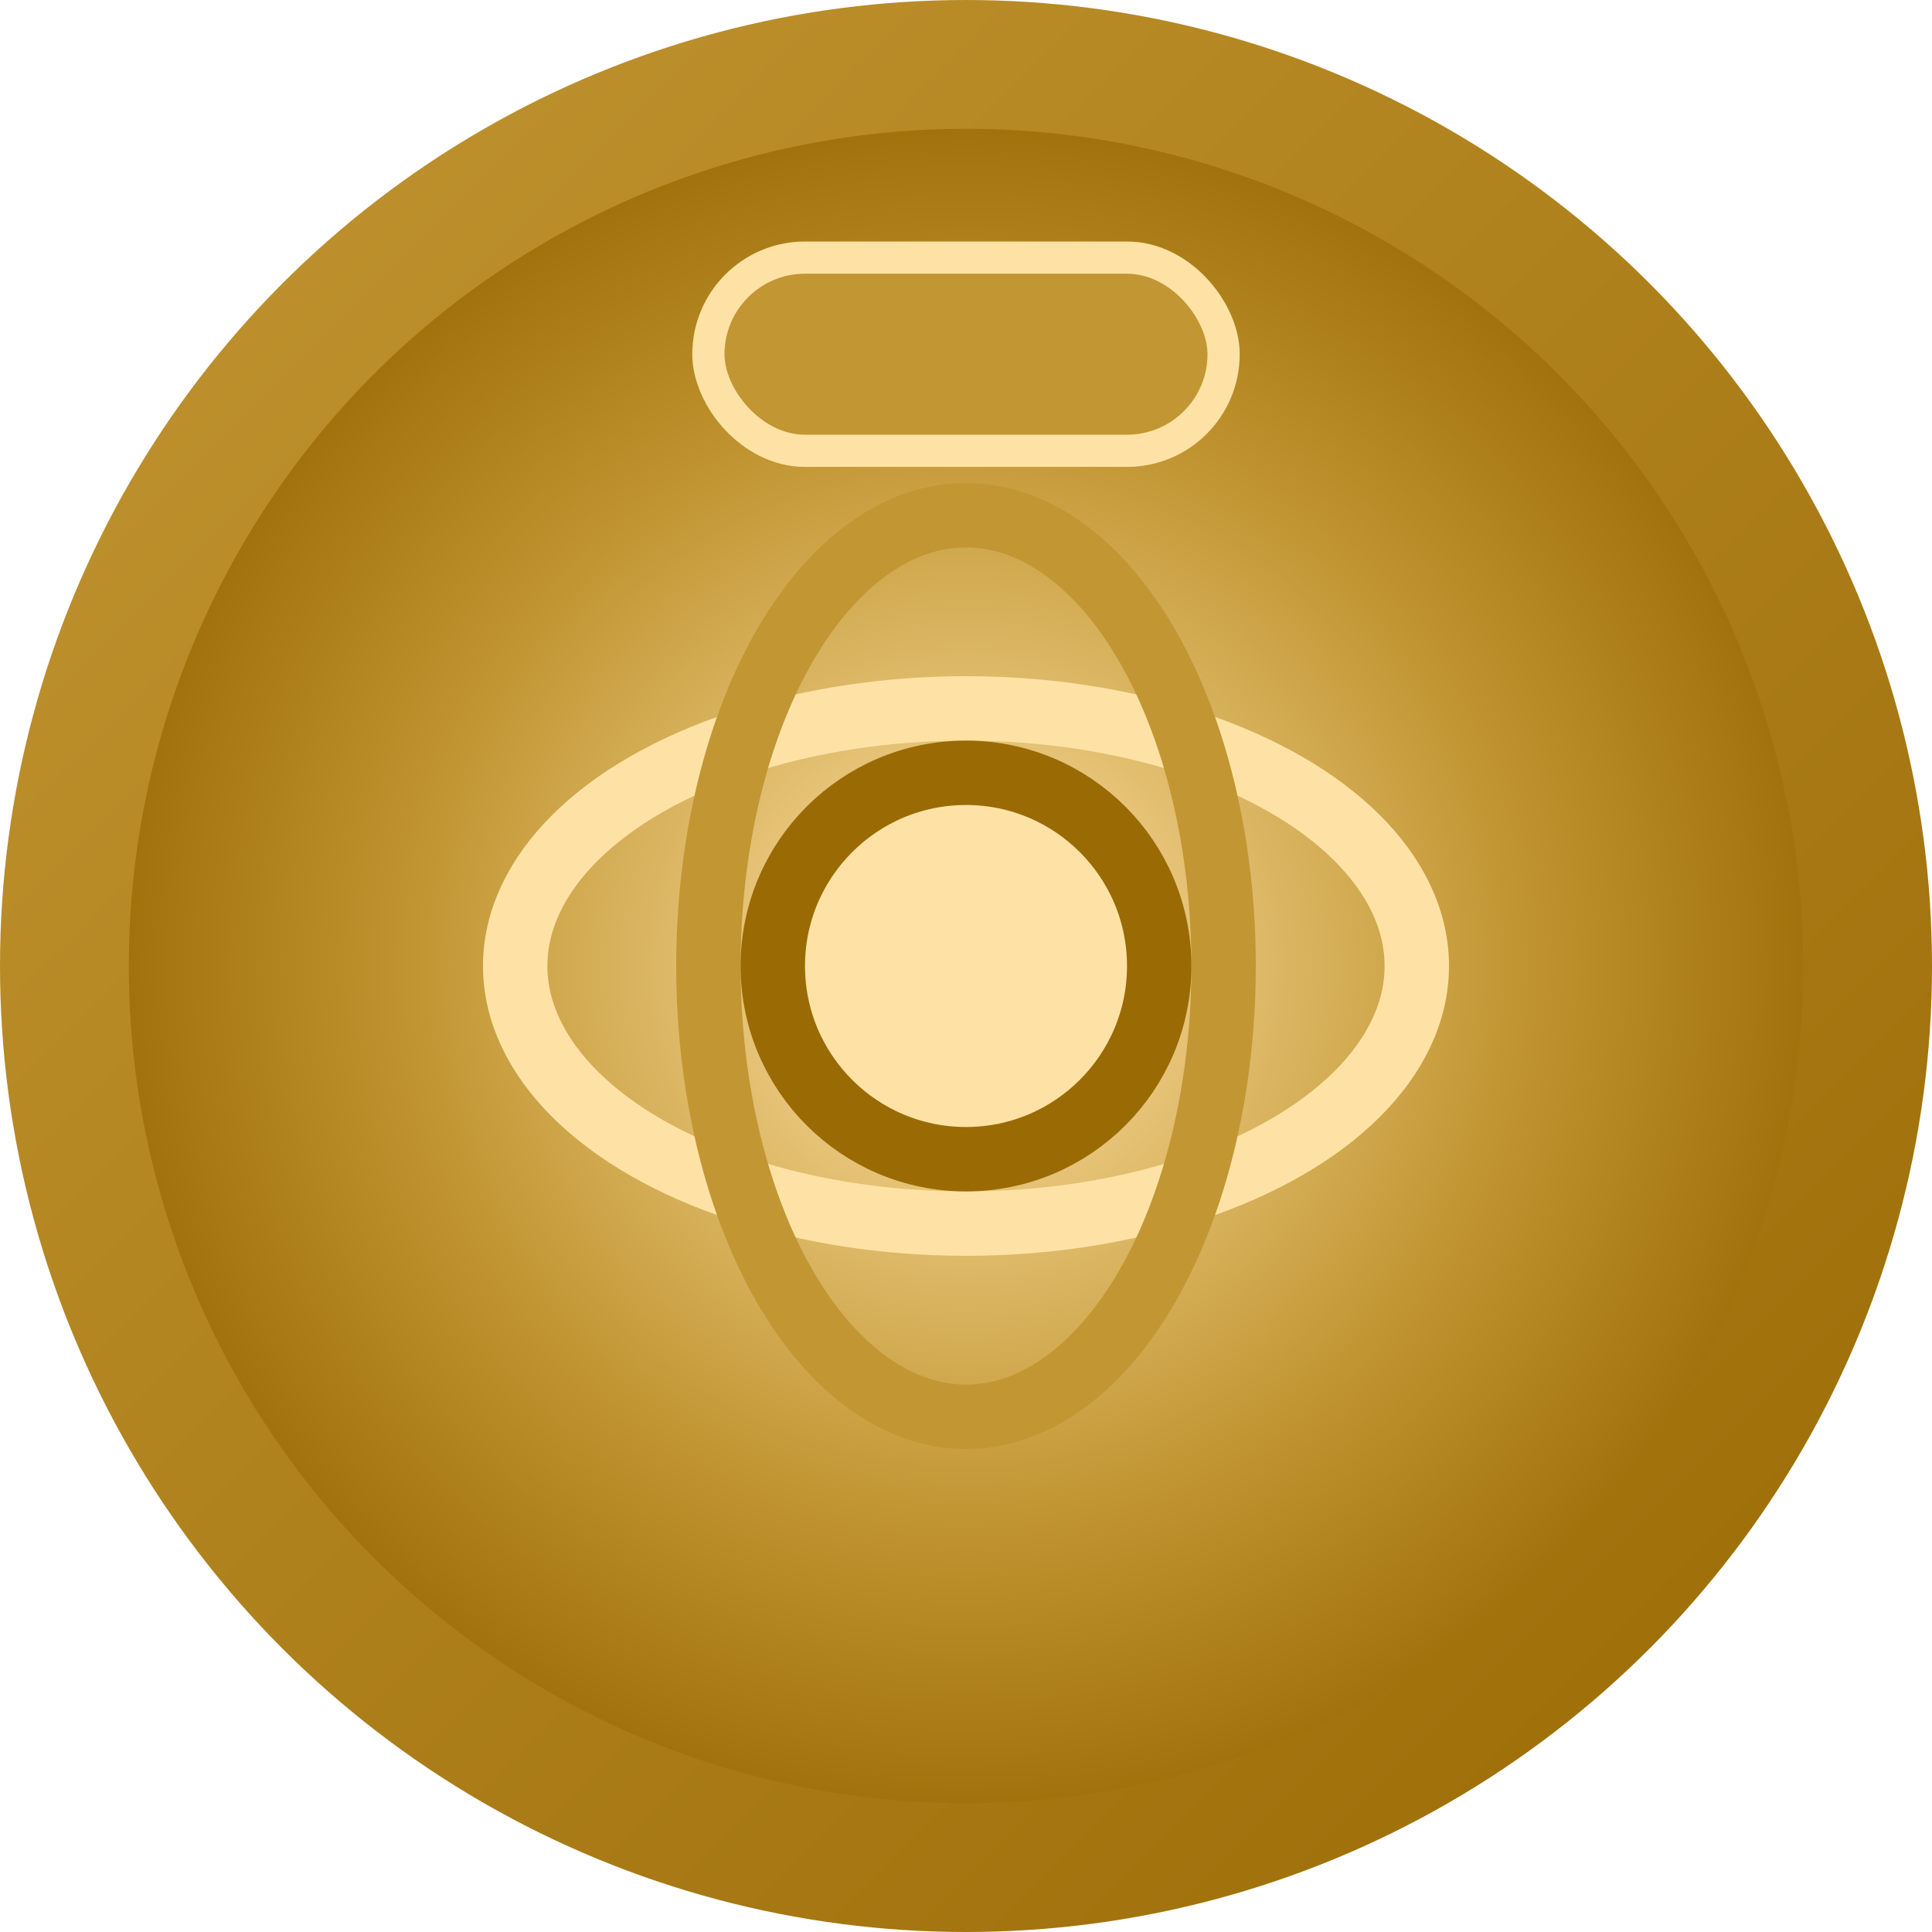
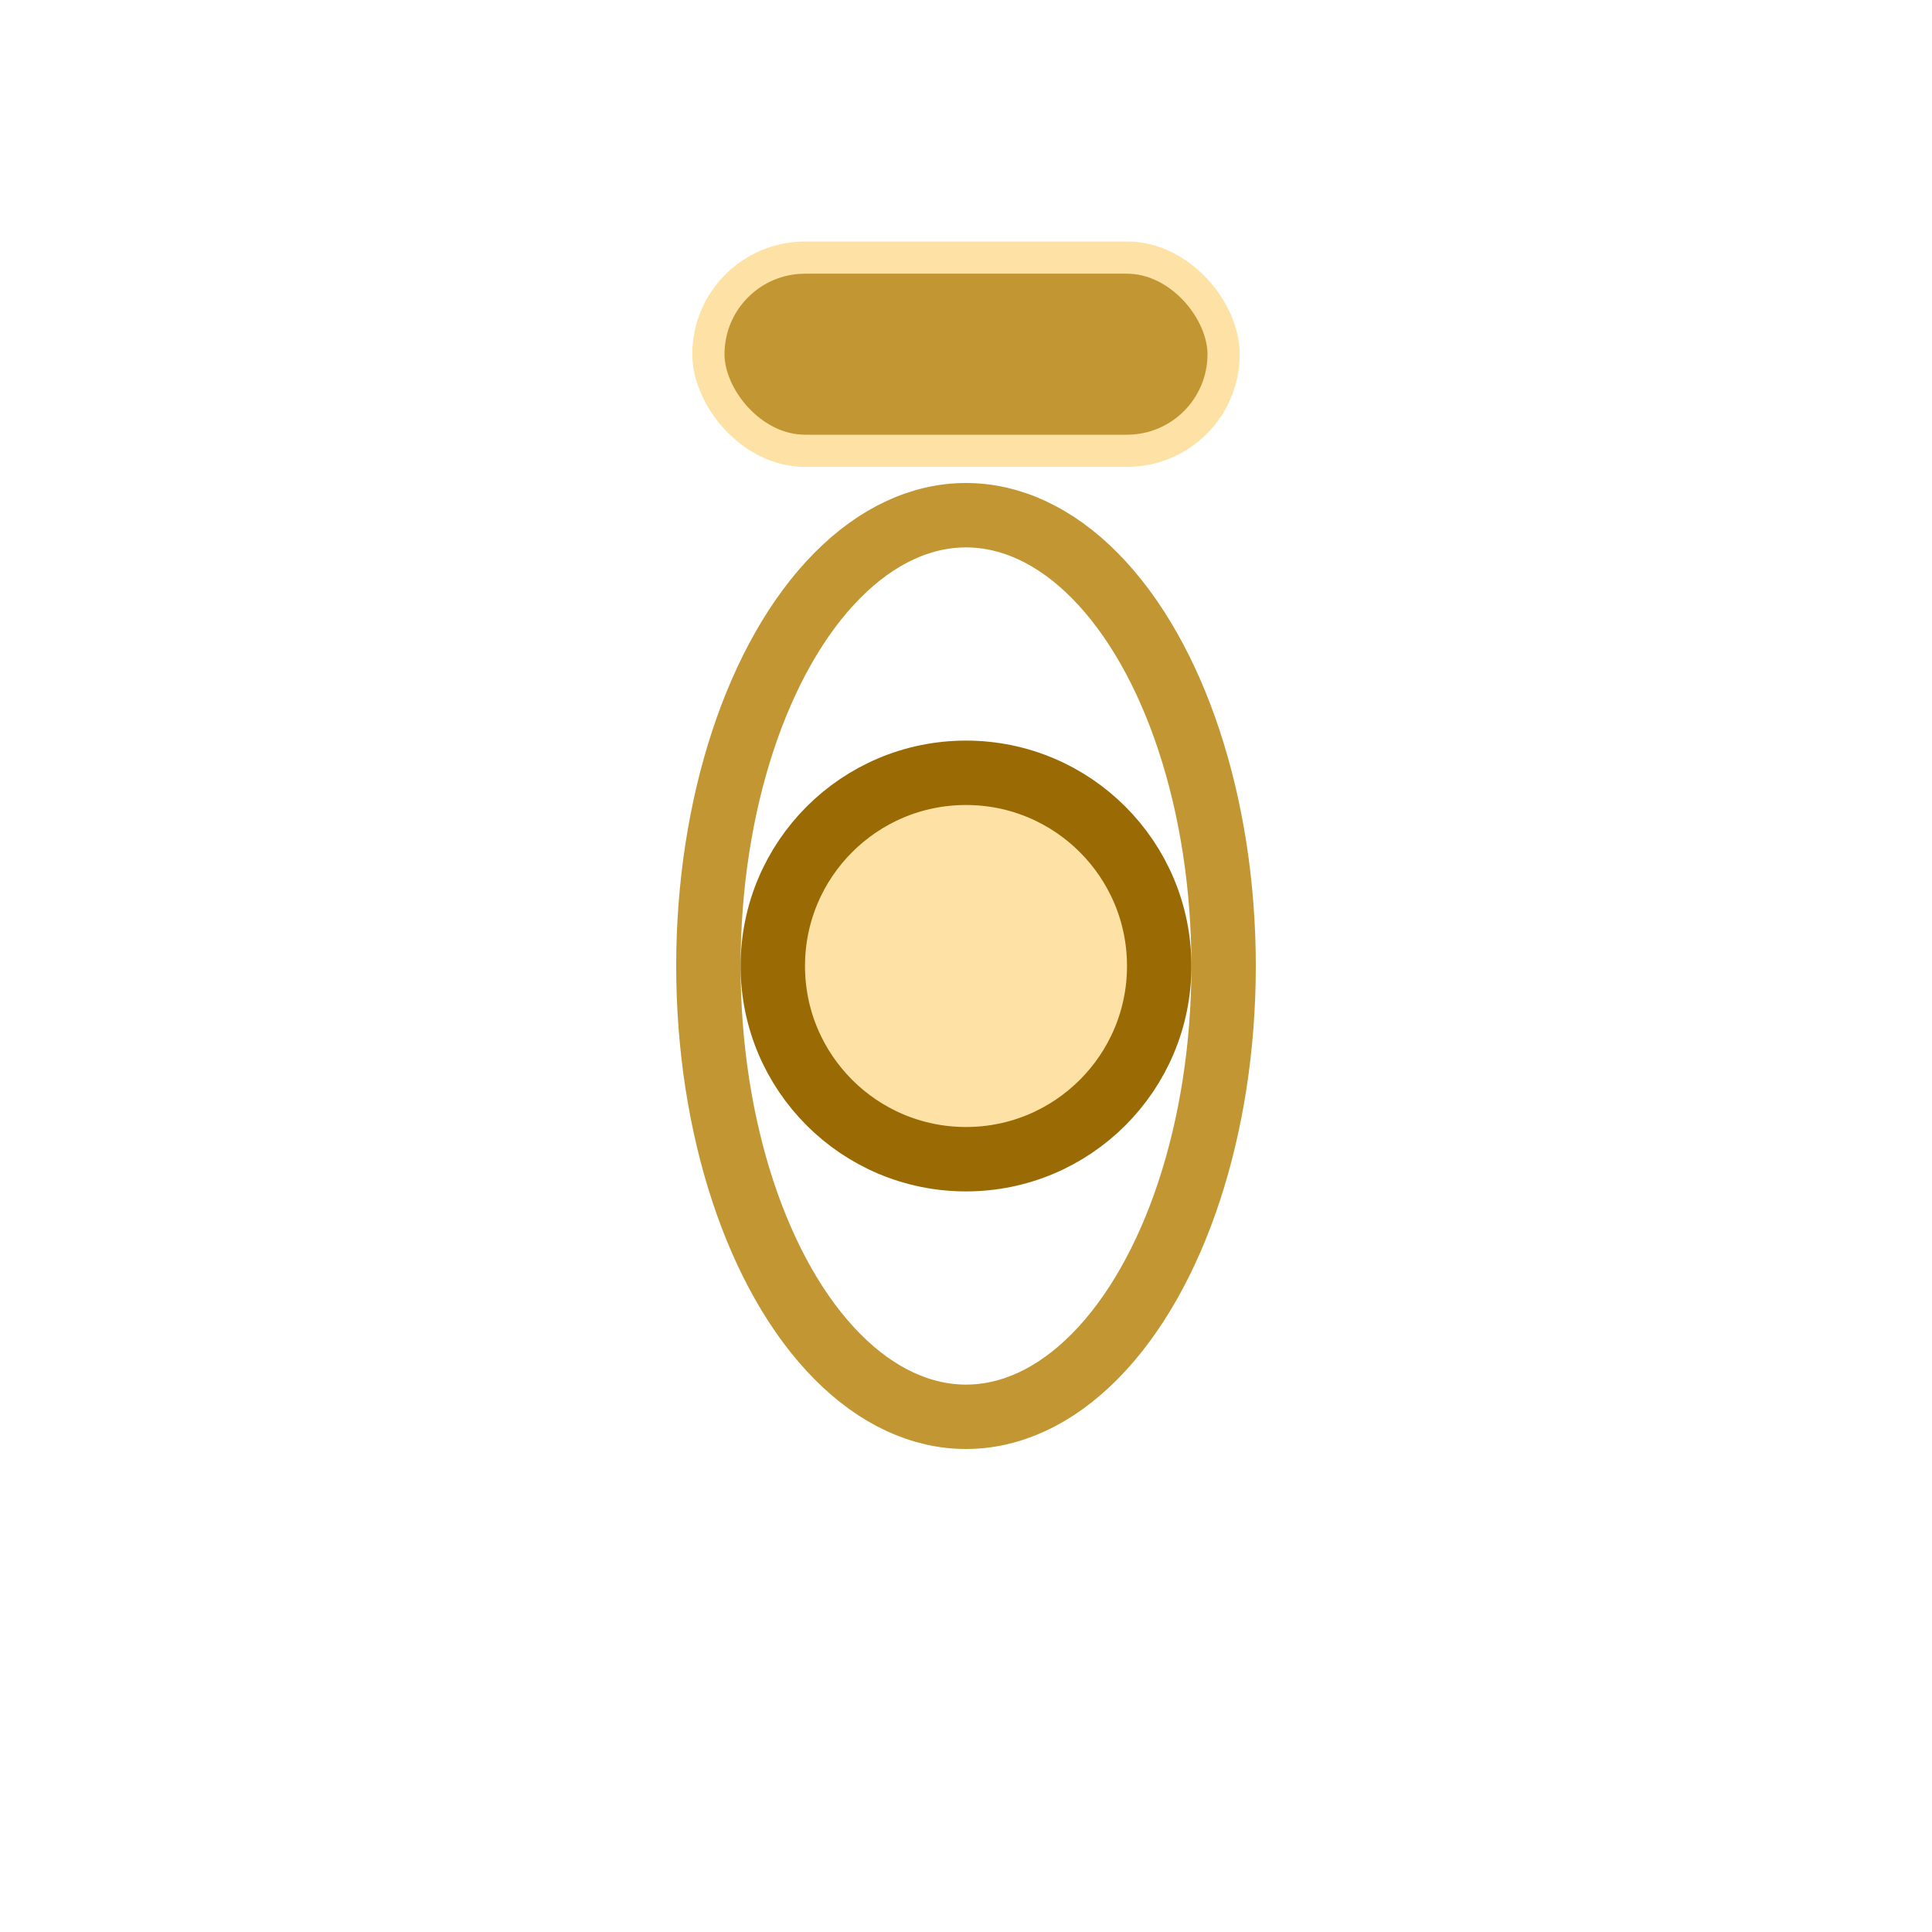
<svg xmlns="http://www.w3.org/2000/svg" width="60" height="60" viewBox="0 0 60 60" fill="none">
  <defs>
    <radialGradient id="gold-radial" cx="50%" cy="50%" r="50%">
      <stop offset="0%" stop-color="#fee2a5" />
      <stop offset="60%" stop-color="#C29633" />
      <stop offset="100%" stop-color="#9A6A04" />
    </radialGradient>
    <linearGradient id="gold-bar" x1="0" y1="0" x2="60" y2="60" gradientUnits="userSpaceOnUse">
      <stop stop-color="#C29633" />
      <stop offset="1" stop-color="#9A6A04" />
    </linearGradient>
  </defs>
-   <circle cx="30" cy="30" r="28" fill="url(#gold-radial)" stroke="url(#gold-bar)" stroke-width="4" />
-   <ellipse cx="30" cy="30" rx="14" ry="8" fill="none" stroke="#fee2a5" stroke-width="2" />
  <ellipse cx="30" cy="30" rx="8" ry="14" fill="none" stroke="#C29633" stroke-width="2" />
  <circle cx="30" cy="30" r="6" fill="#fee2a5" stroke="#9A6A04" stroke-width="2" />
  <rect x="22" y="8" width="16" height="6" rx="3" fill="#C29633" stroke="#fee2a5" stroke-width="1" />
</svg>